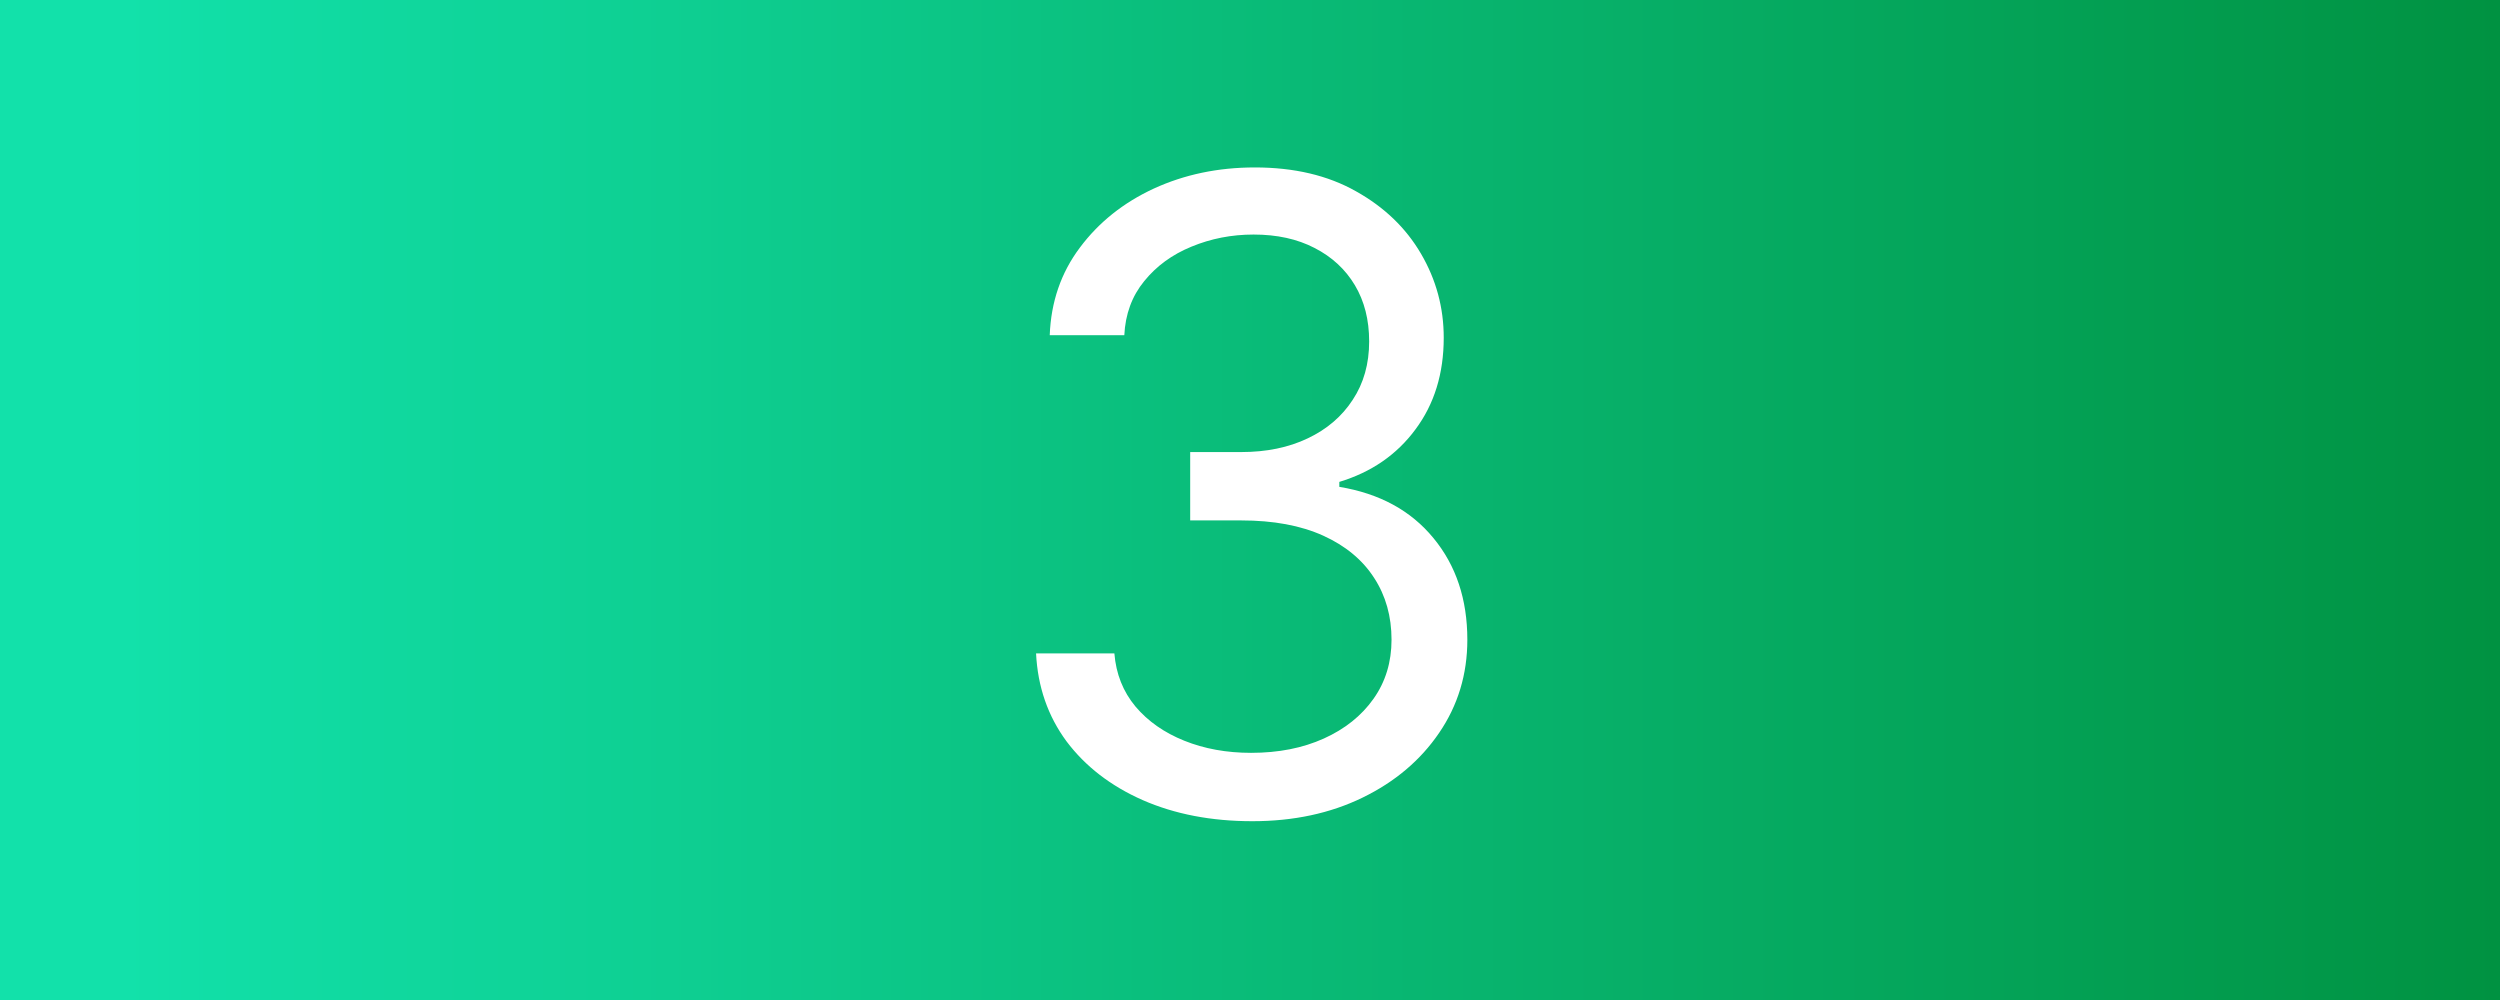
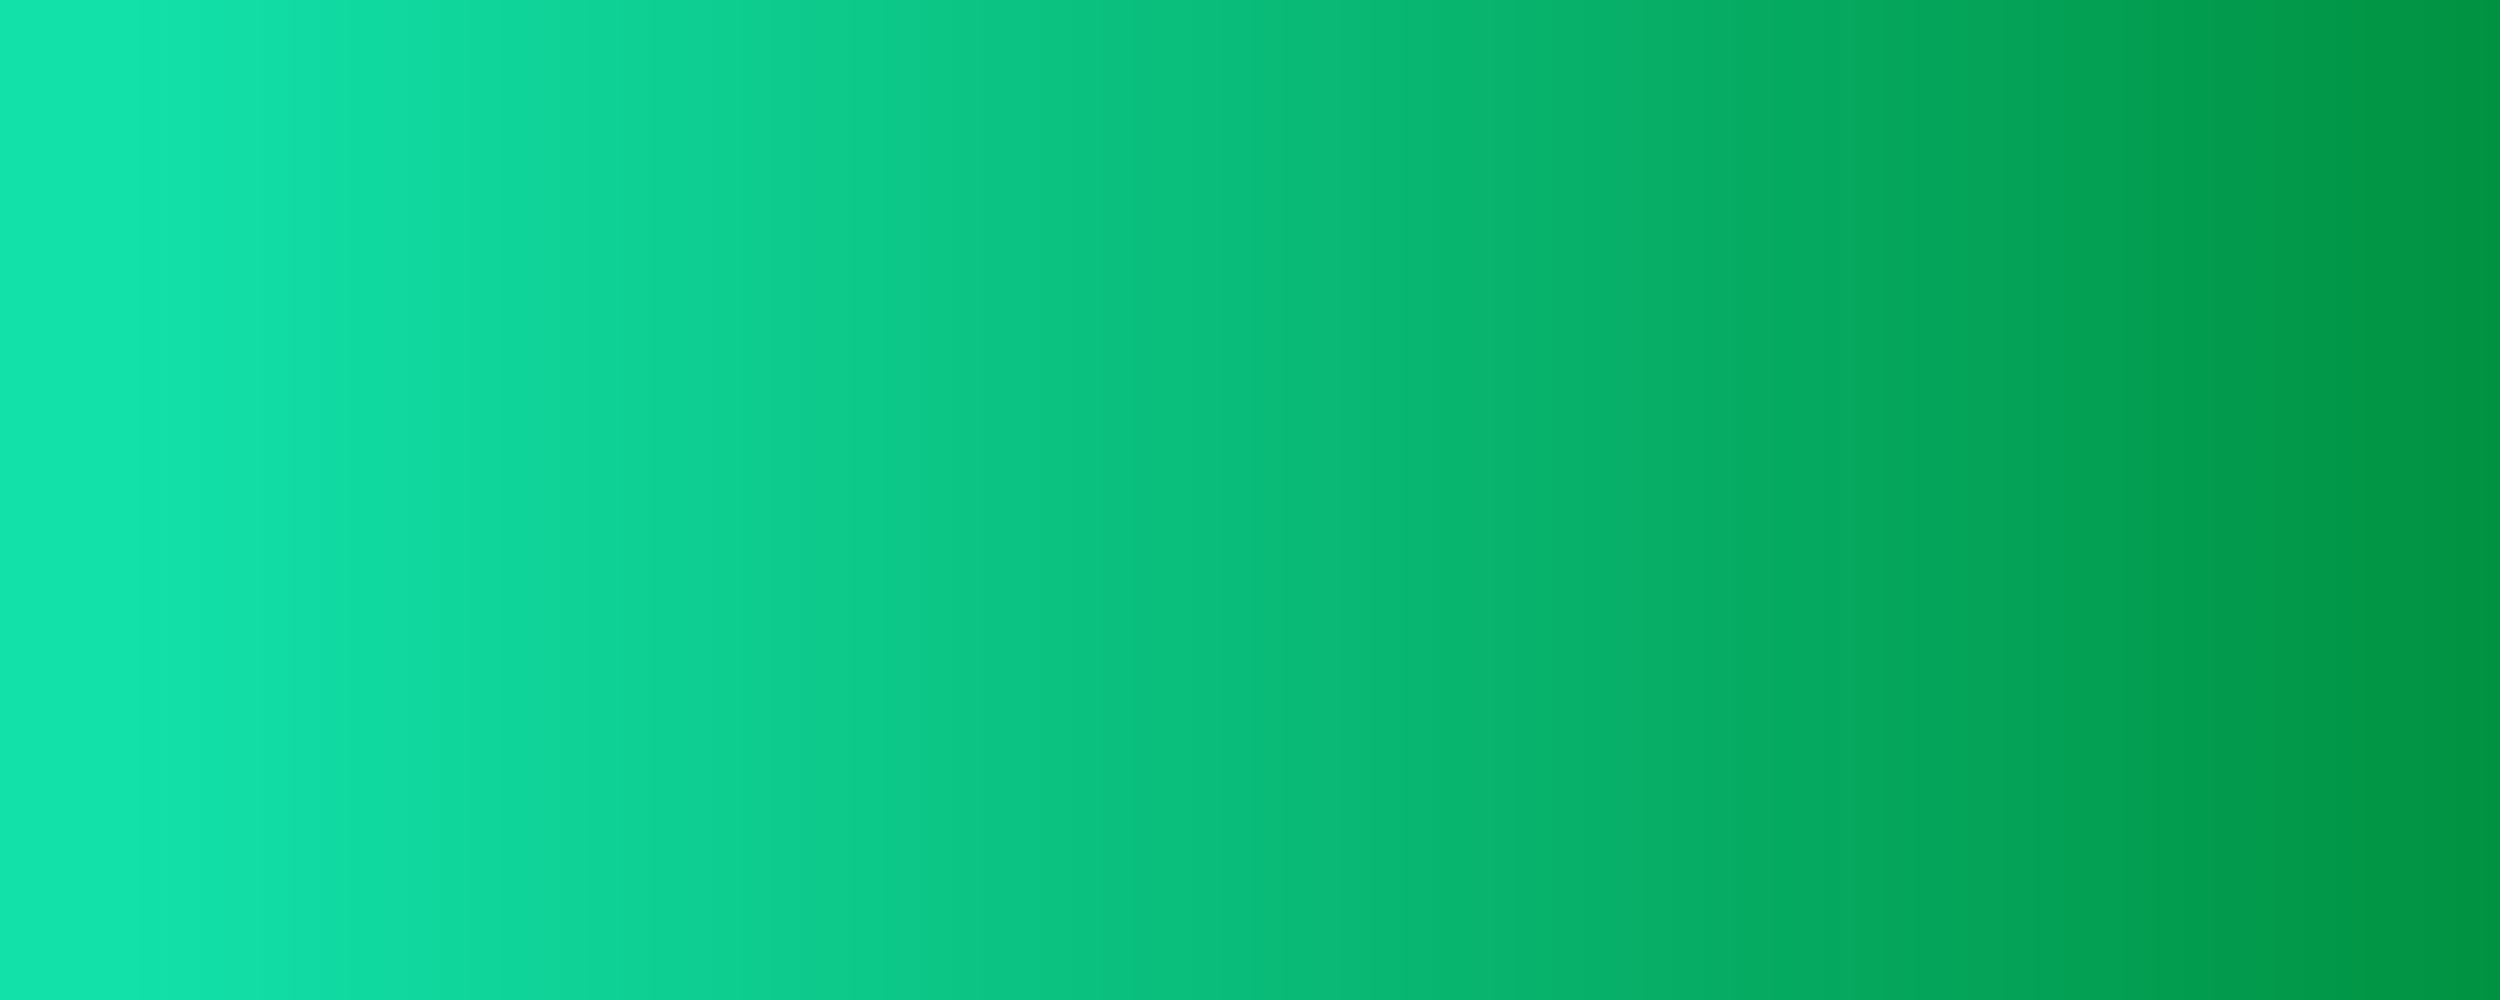
<svg xmlns="http://www.w3.org/2000/svg" width="160" height="64" viewBox="0 0 160 64" fill="none">
  <rect x="0" y="0" width="160" height="64" fill="#333333" stroke="none" />
  <rect width="160" height="64" fill="url(#paint0_linear_1364_117)" />
-   <path d="M80.149 52.557C77.524 52.557 75.184 52.106 73.129 51.205C71.088 50.303 69.463 49.05 68.257 47.446C67.064 45.829 66.414 43.953 66.308 41.818H71.32C71.426 43.131 71.876 44.264 72.672 45.219C73.467 46.16 74.508 46.889 75.794 47.406C77.08 47.923 78.505 48.182 80.07 48.182C81.82 48.182 83.371 47.877 84.723 47.267C86.075 46.657 87.136 45.809 87.905 44.722C88.674 43.635 89.058 42.375 89.058 40.943C89.058 39.445 88.687 38.126 87.945 36.986C87.202 35.832 86.115 34.931 84.683 34.281C83.251 33.632 81.501 33.307 79.433 33.307H76.172V28.932H79.433C81.051 28.932 82.469 28.64 83.689 28.057C84.922 27.474 85.883 26.651 86.572 25.591C87.275 24.53 87.626 23.284 87.626 21.852C87.626 20.474 87.322 19.274 86.712 18.253C86.102 17.232 85.24 16.436 84.126 15.867C83.026 15.296 81.727 15.011 80.229 15.011C78.823 15.011 77.498 15.27 76.251 15.787C75.019 16.291 74.011 17.026 73.229 17.994C72.447 18.949 72.022 20.102 71.956 21.454H67.183C67.263 19.32 67.906 17.451 69.112 15.847C70.319 14.229 71.896 12.97 73.845 12.068C75.807 11.167 77.962 10.716 80.308 10.716C82.827 10.716 84.988 11.226 86.791 12.247C88.594 13.255 89.98 14.587 90.947 16.244C91.915 17.901 92.399 19.691 92.399 21.614C92.399 23.907 91.796 25.863 90.59 27.48C89.396 29.098 87.772 30.218 85.717 30.841V31.159C88.289 31.583 90.298 32.677 91.743 34.44C93.188 36.19 93.91 38.358 93.91 40.943C93.91 43.157 93.307 45.146 92.101 46.909C90.908 48.659 89.277 50.038 87.209 51.045C85.141 52.053 82.787 52.557 80.149 52.557Z" fill="white" />
  <defs>
    <linearGradient id="paint0_linear_1364_117" x1="7.956" y1="31.439" x2="160" y2="31.439" gradientUnits="userSpaceOnUse">
      <stop stop-color="#12E1AA" />
      <stop offset="1" stop-color="#009241" />
    </linearGradient>
  </defs>
</svg>